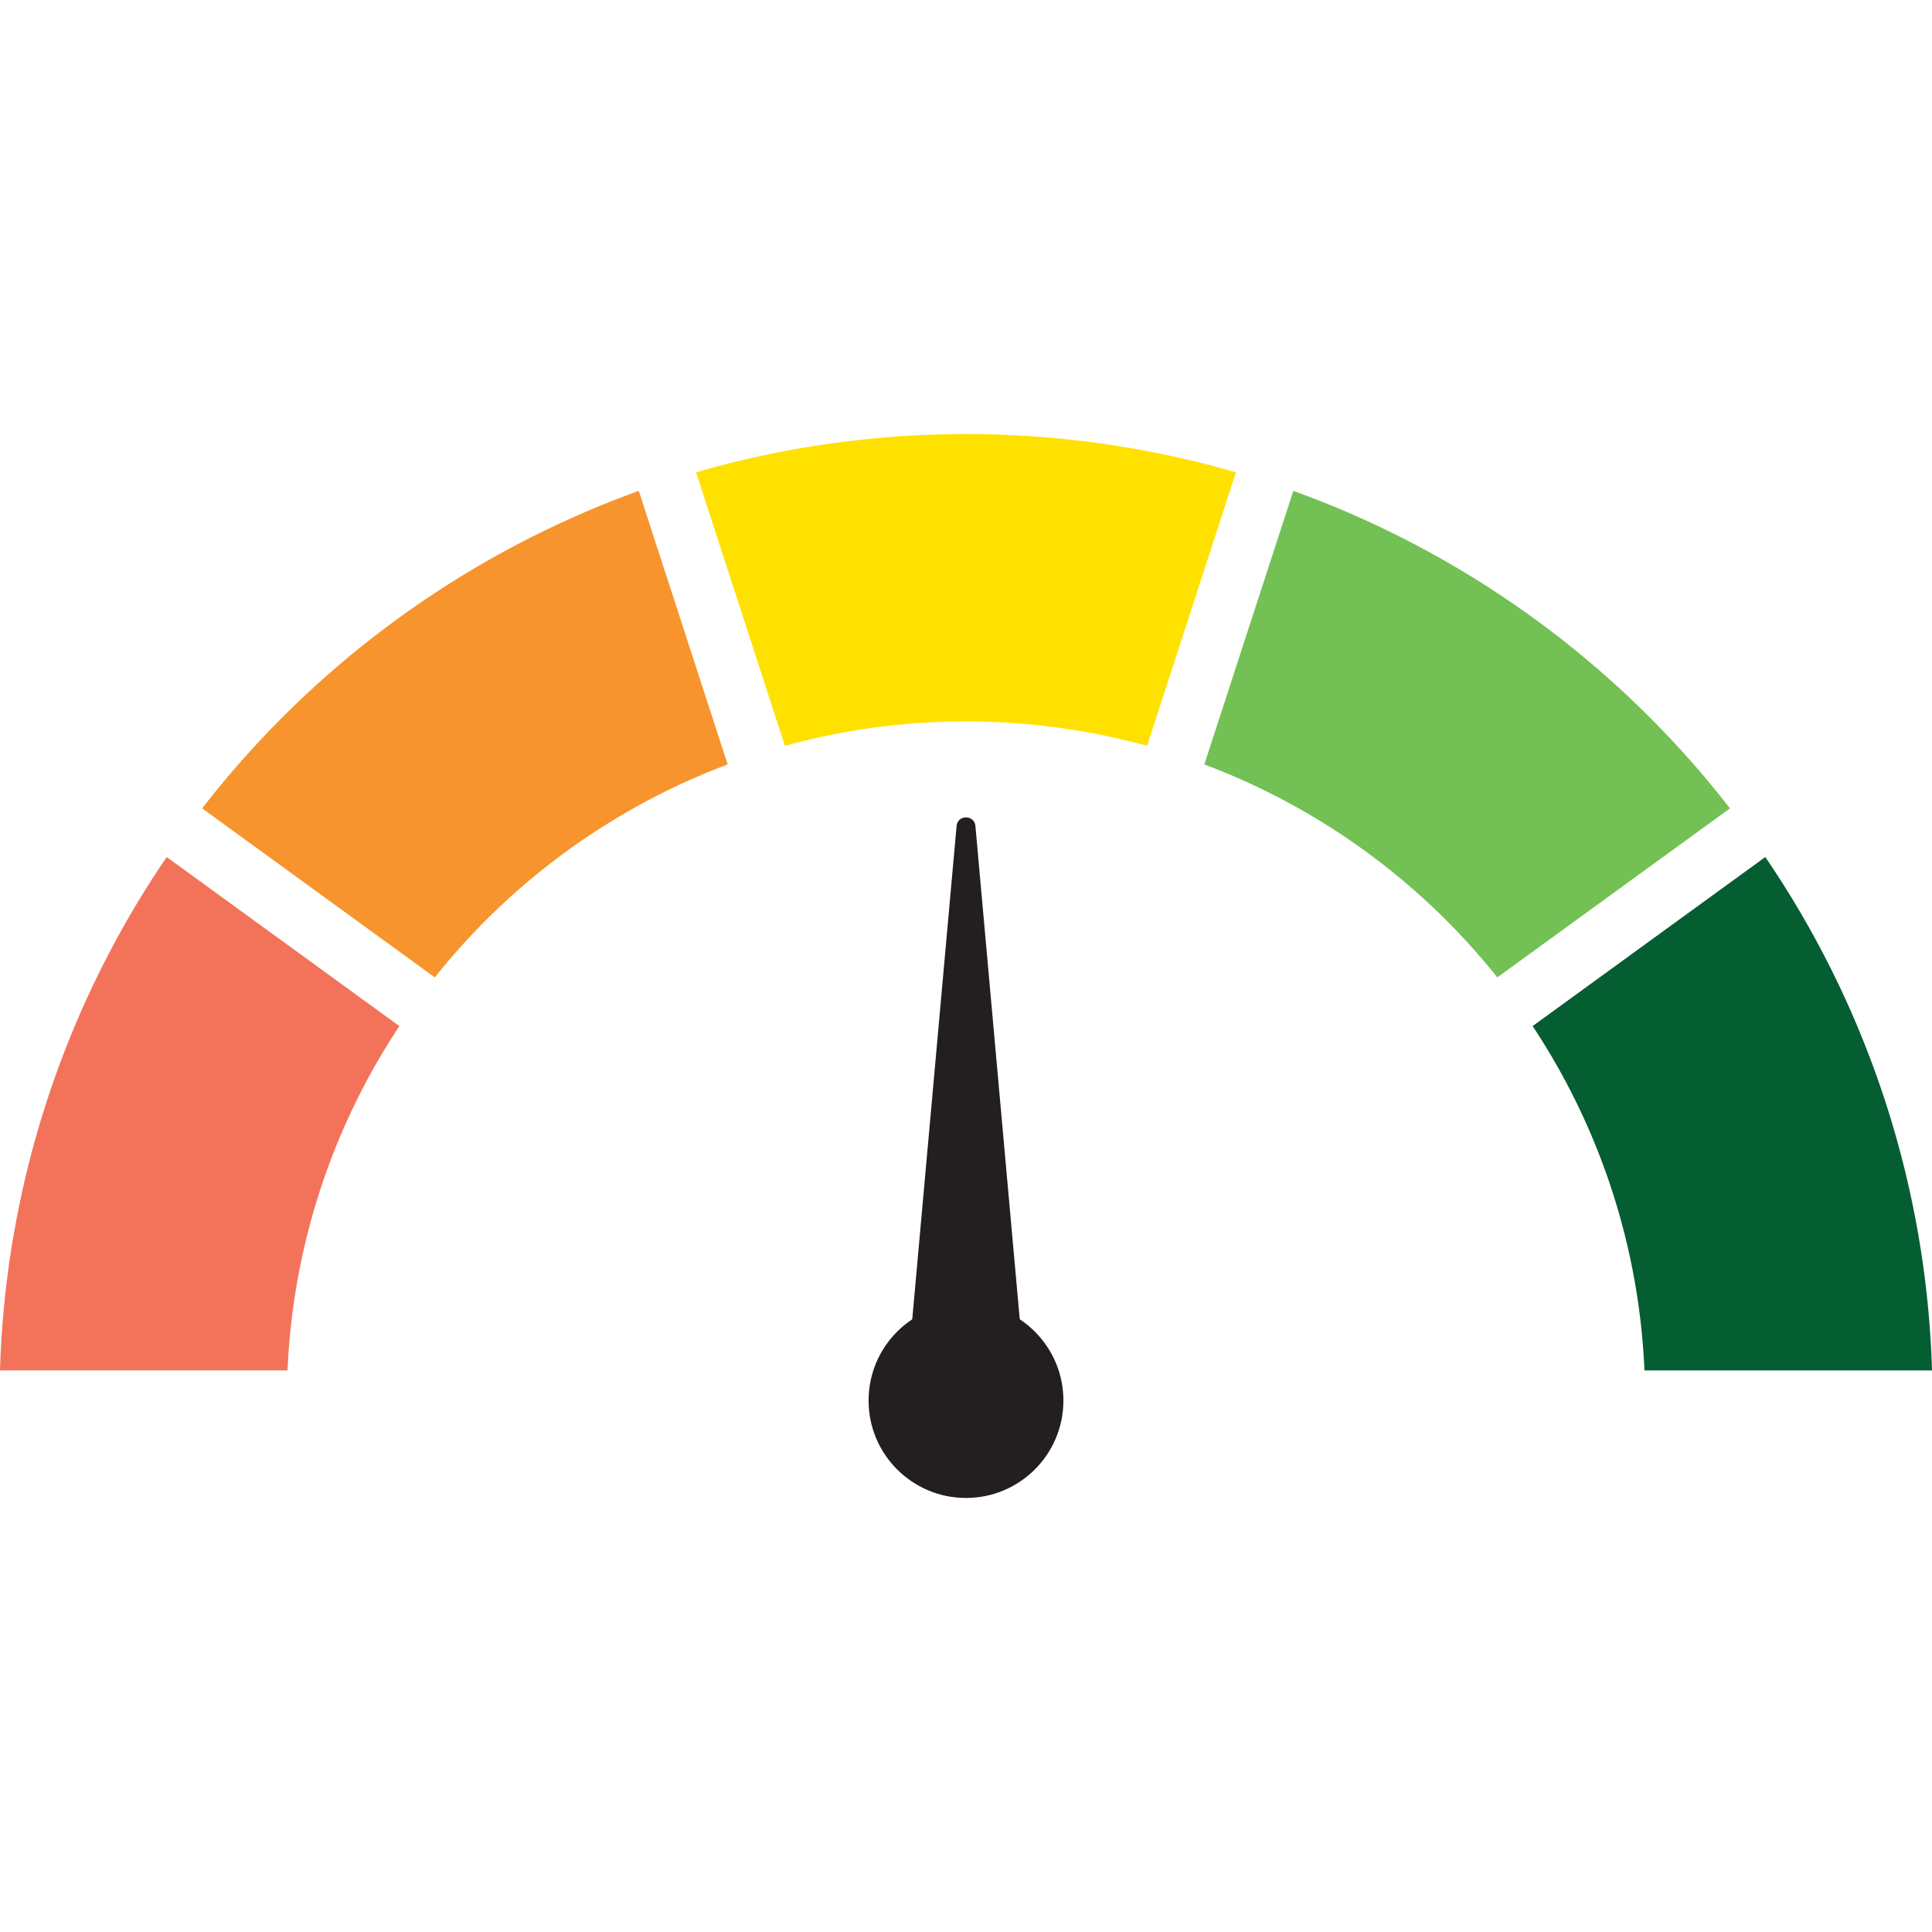
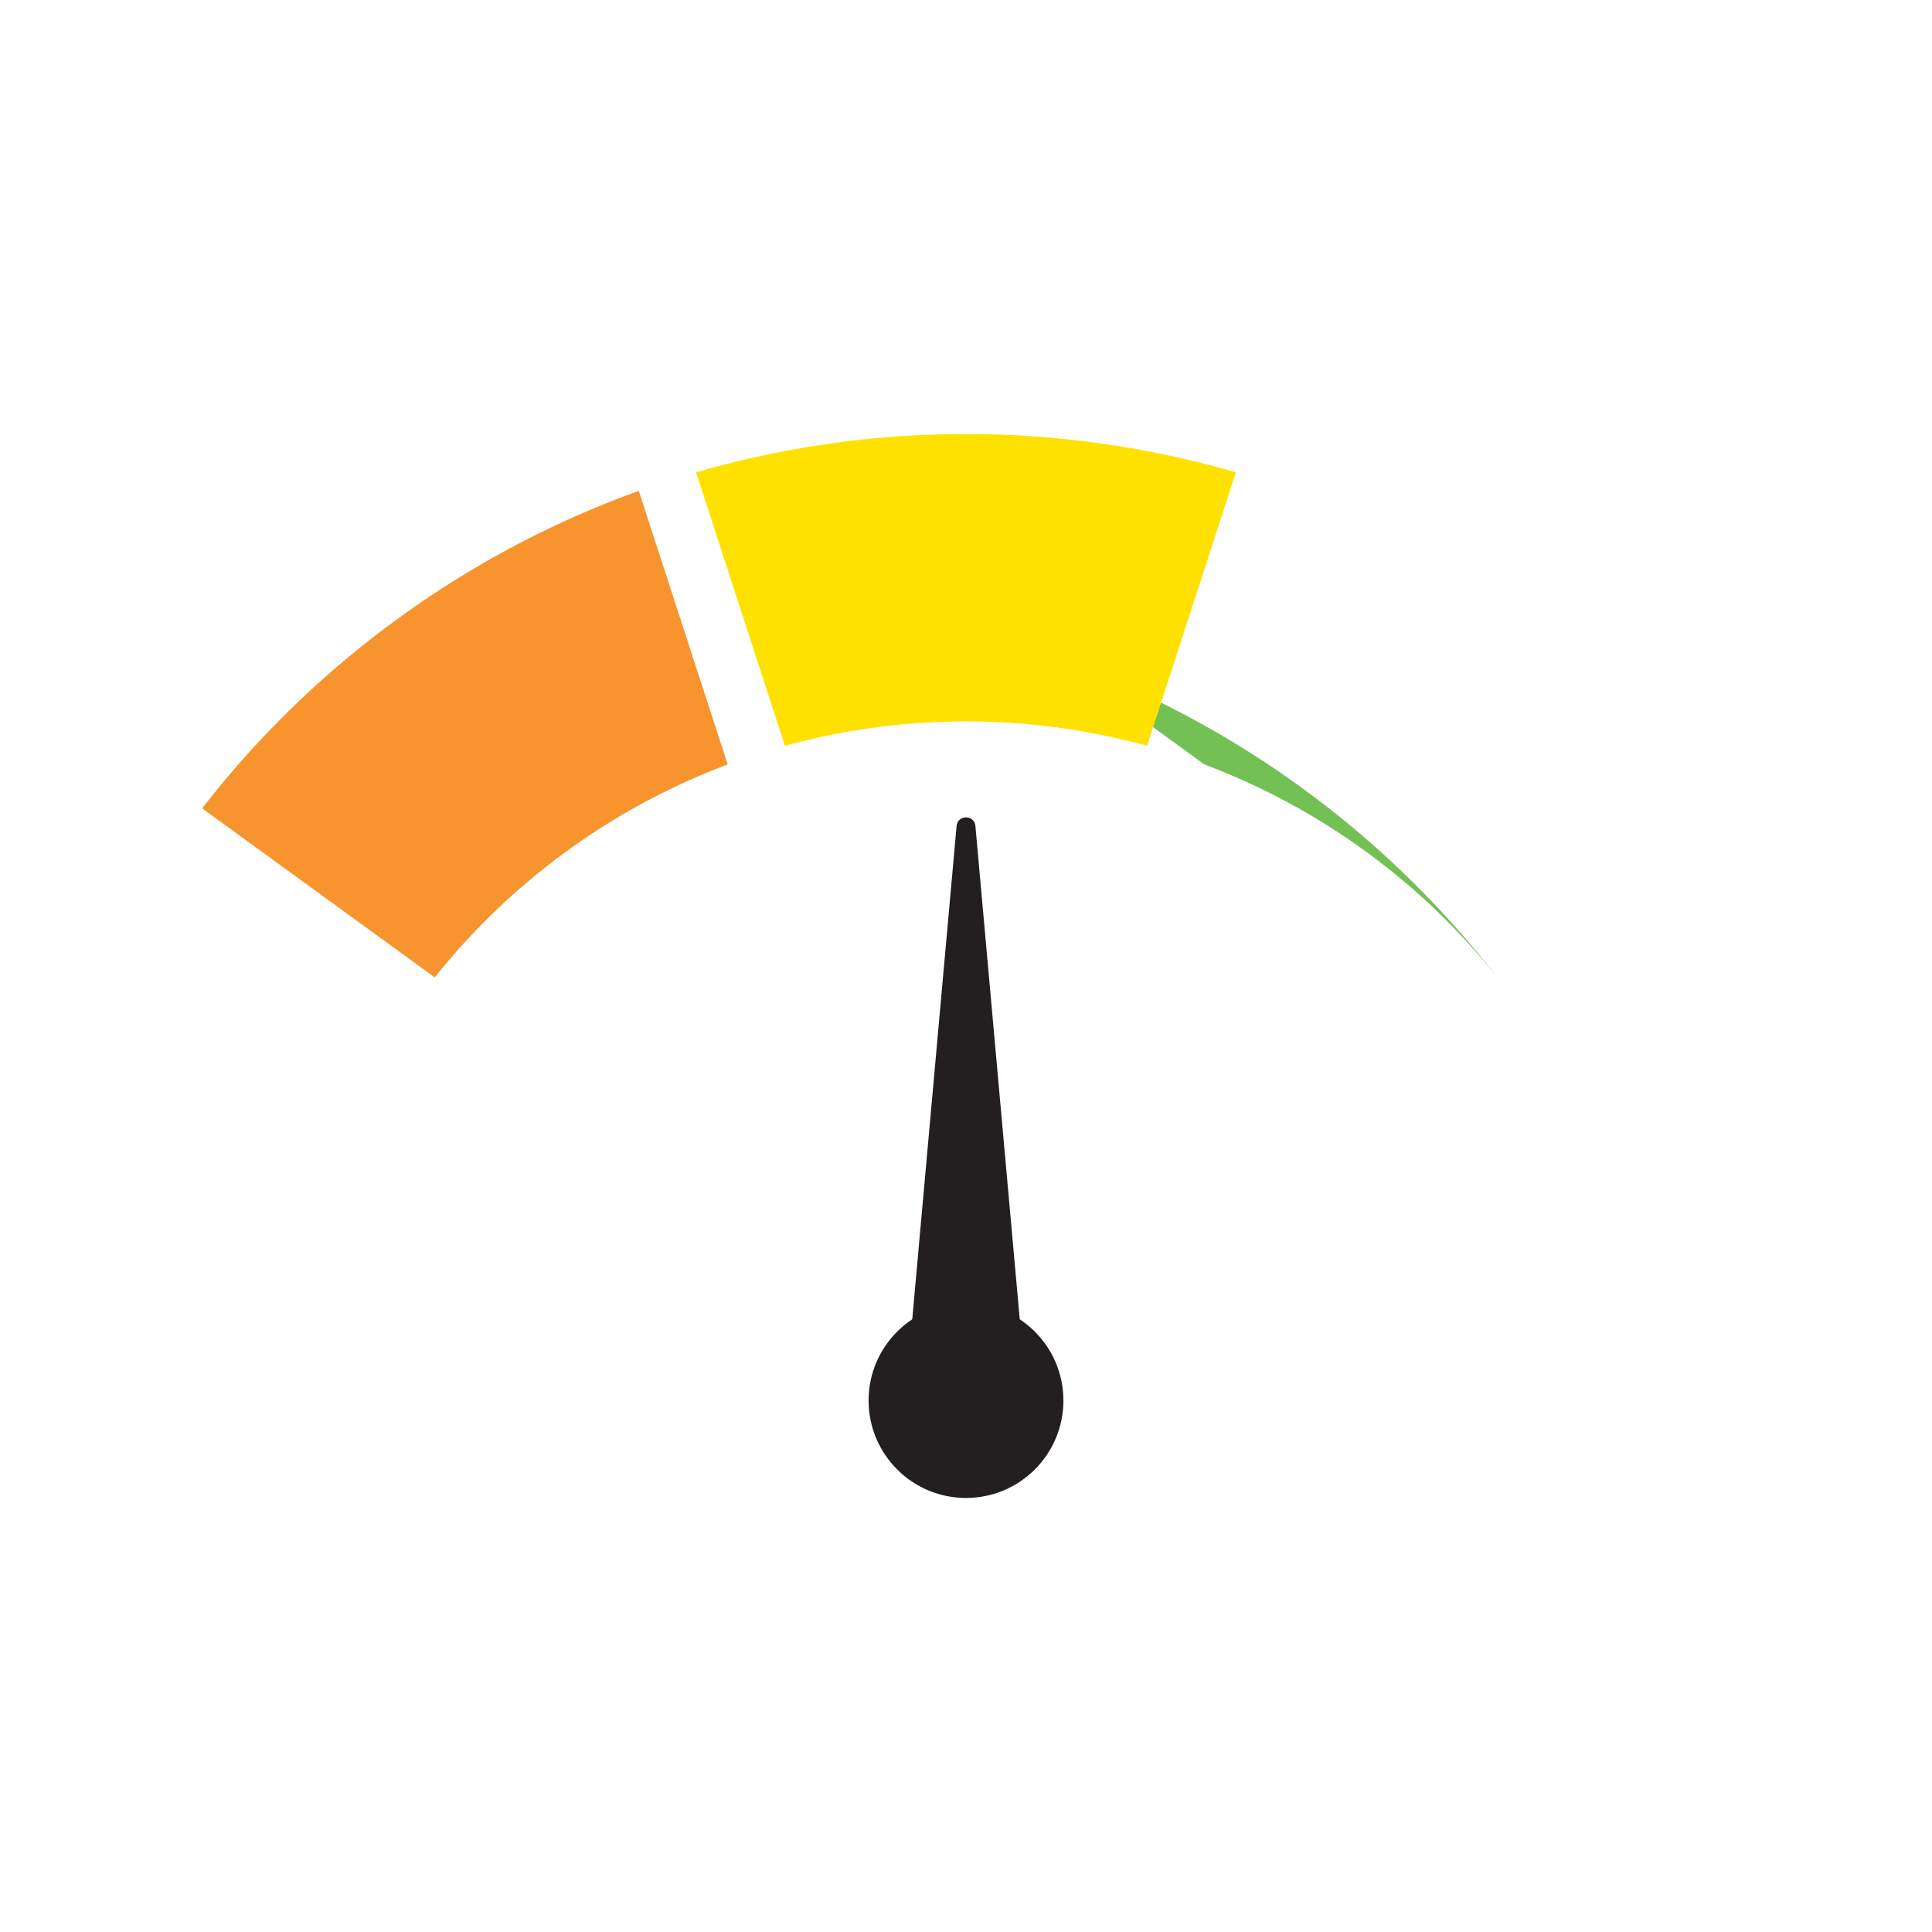
<svg xmlns="http://www.w3.org/2000/svg" id="Layer_1" data-name="Layer 1" viewBox="0 0 1000 1000">
  <defs>
    <style>.cls-1{fill:#055d32;}.cls-2{fill:#f3735a;}.cls-3{fill:#73c054;}.cls-4{fill:#ffe100;}.cls-5{fill:#f7942d;}.cls-6{fill:#231f20;}</style>
  </defs>
-   <path class="cls-1" d="M793.28,531.1a349.55,349.55,0,0,1,57.89,178.24H1000A497.71,497.71,0,0,0,913.71,443.6Z" />
-   <path class="cls-2" d="M0,709.34H148.83A349.55,349.55,0,0,1,206.72,531.1L86.29,443.6A497.71,497.71,0,0,0,0,709.34Z" />
-   <path class="cls-3" d="M623.36,395.67A352.34,352.34,0,0,1,775,505.9l120.42-87.49a501.51,501.51,0,0,0-226-164.33Z" />
+   <path class="cls-3" d="M623.36,395.67A352.34,352.34,0,0,1,775,505.9a501.51,501.51,0,0,0-226-164.33Z" />
  <path class="cls-4" d="M406.28,386.05a353.23,353.23,0,0,1,187.44,0l46-141.59a502.94,502.94,0,0,0-279.46,0Z" />
  <path class="cls-5" d="M225.05,505.9A352.34,352.34,0,0,1,376.64,395.67l-46-141.59a501.51,501.51,0,0,0-226,164.33Z" />
  <circle class="cls-6" cx="500" cy="724.92" r="50.42" />
  <path class="cls-6" d="M531.6,724.92H468.4l26.73-297.39c.54-5.93,9.2-5.93,9.74,0Z" />
</svg>